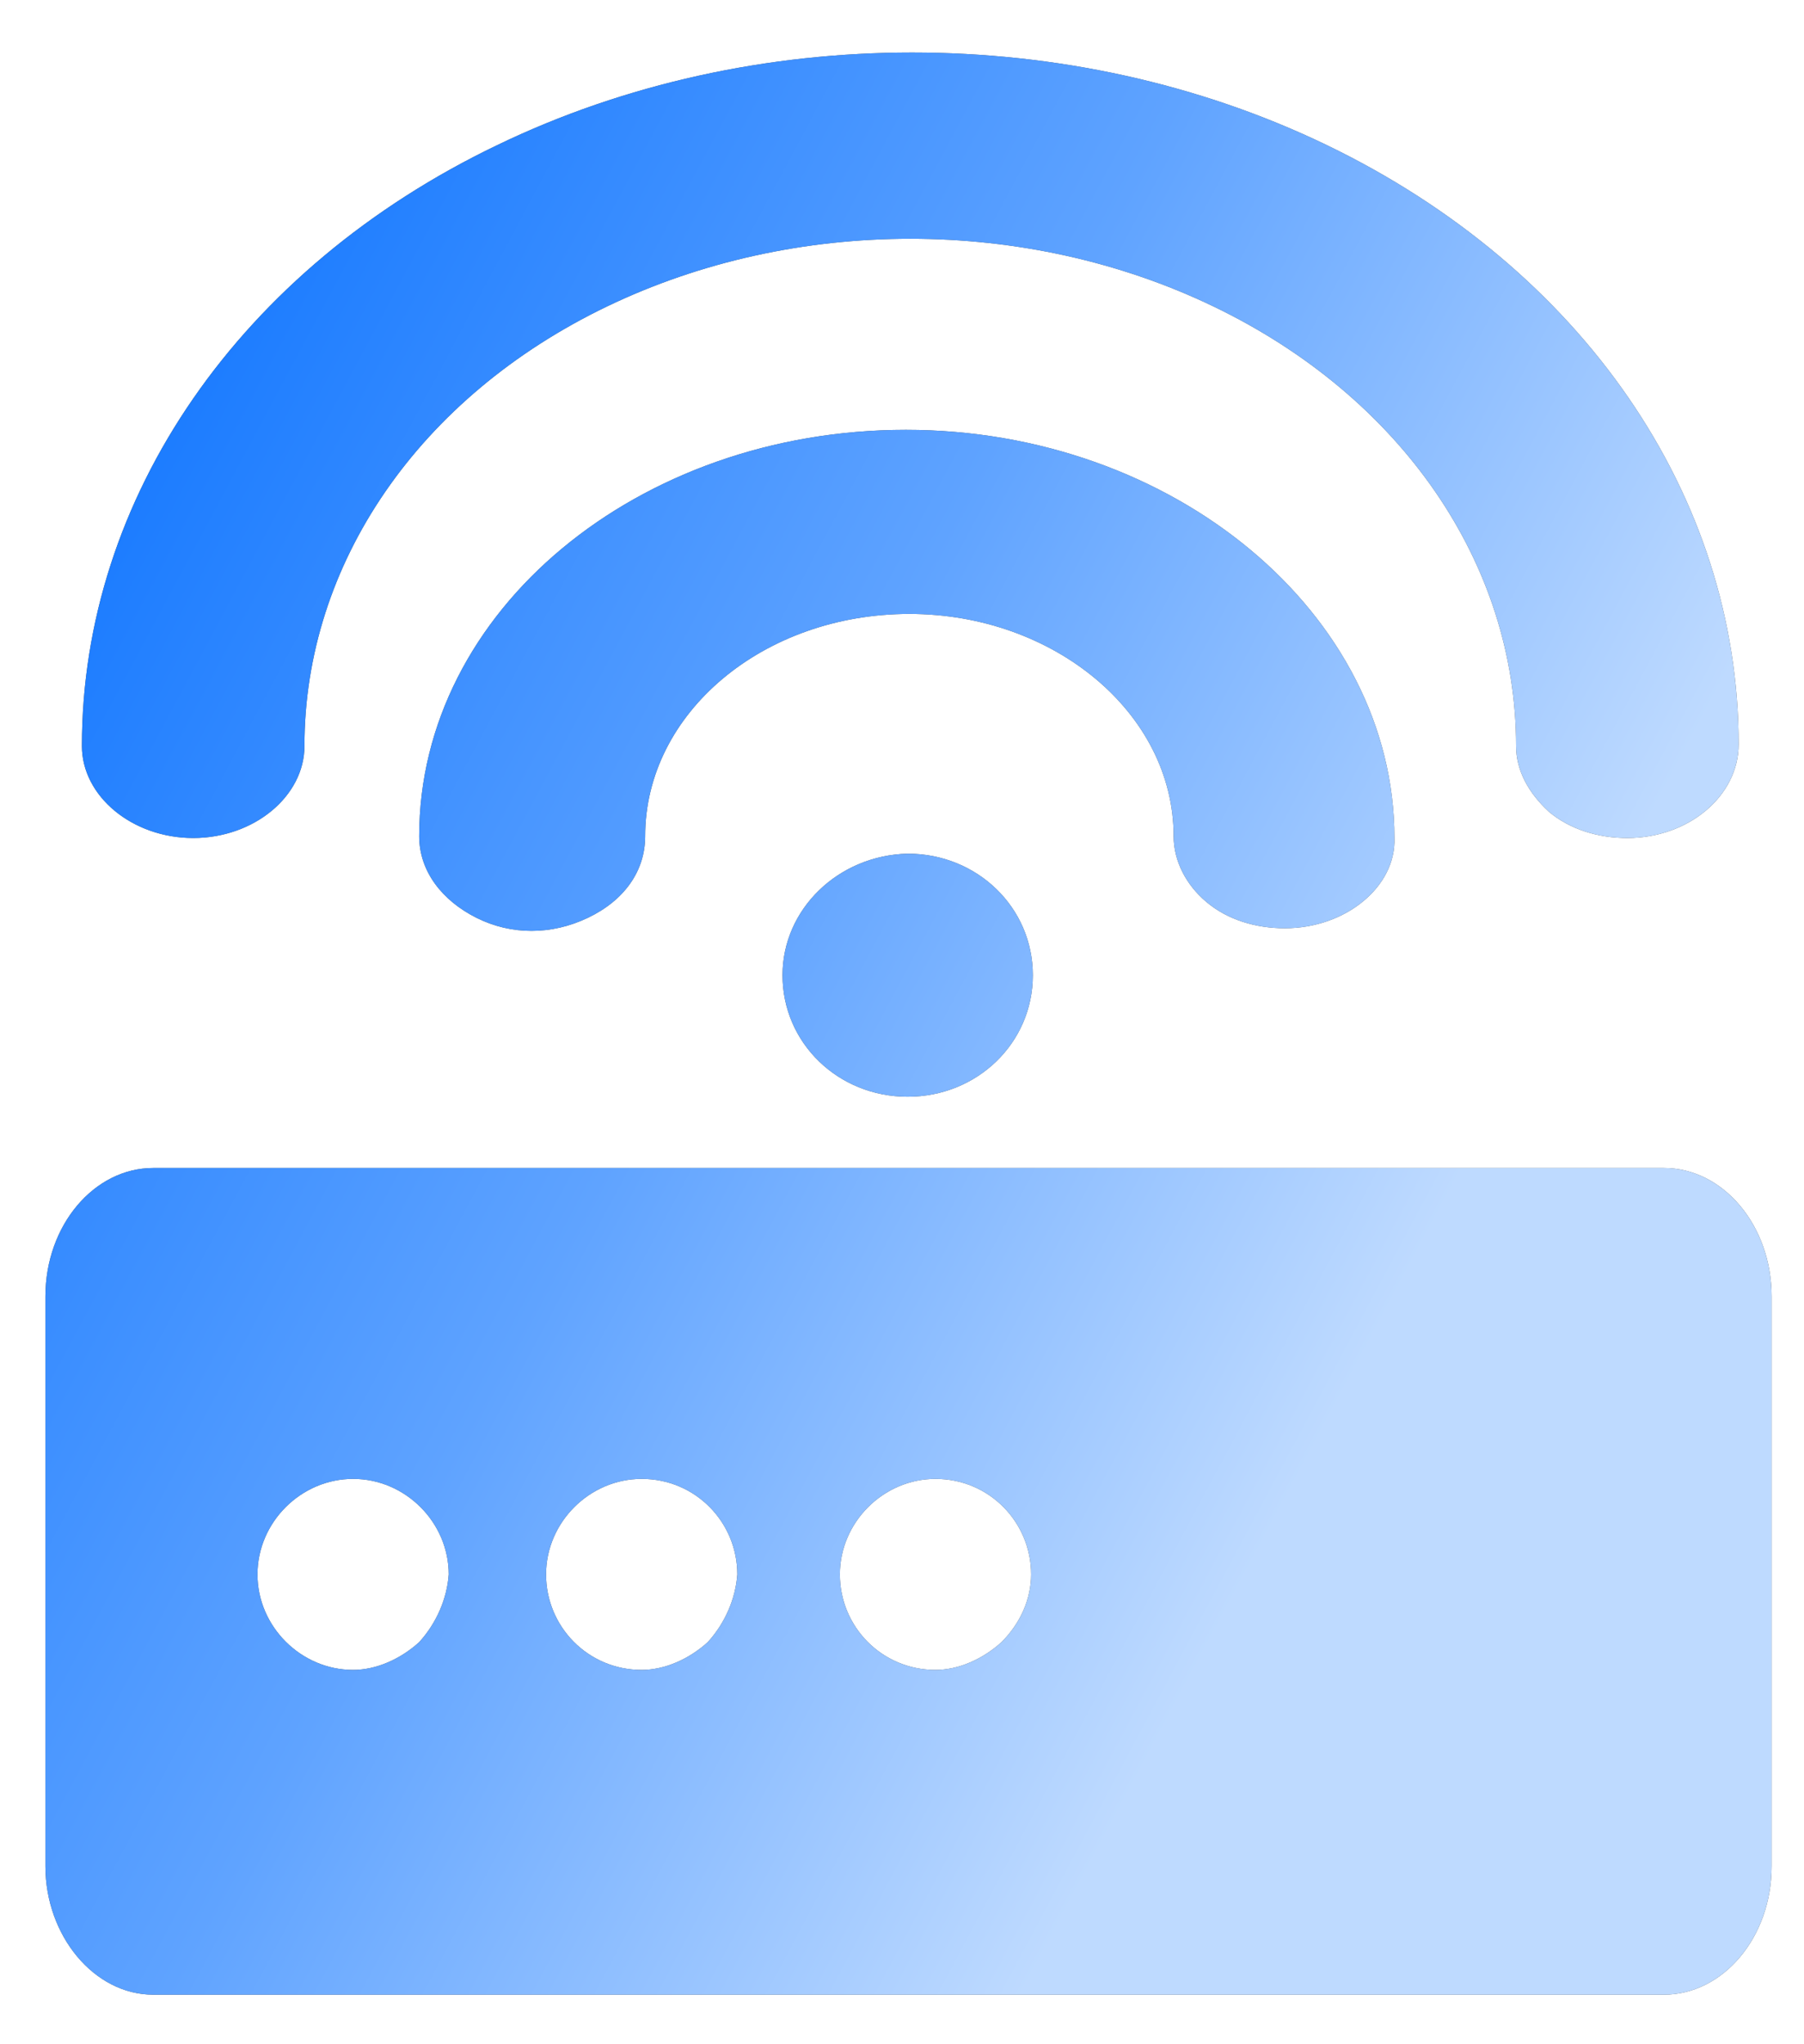
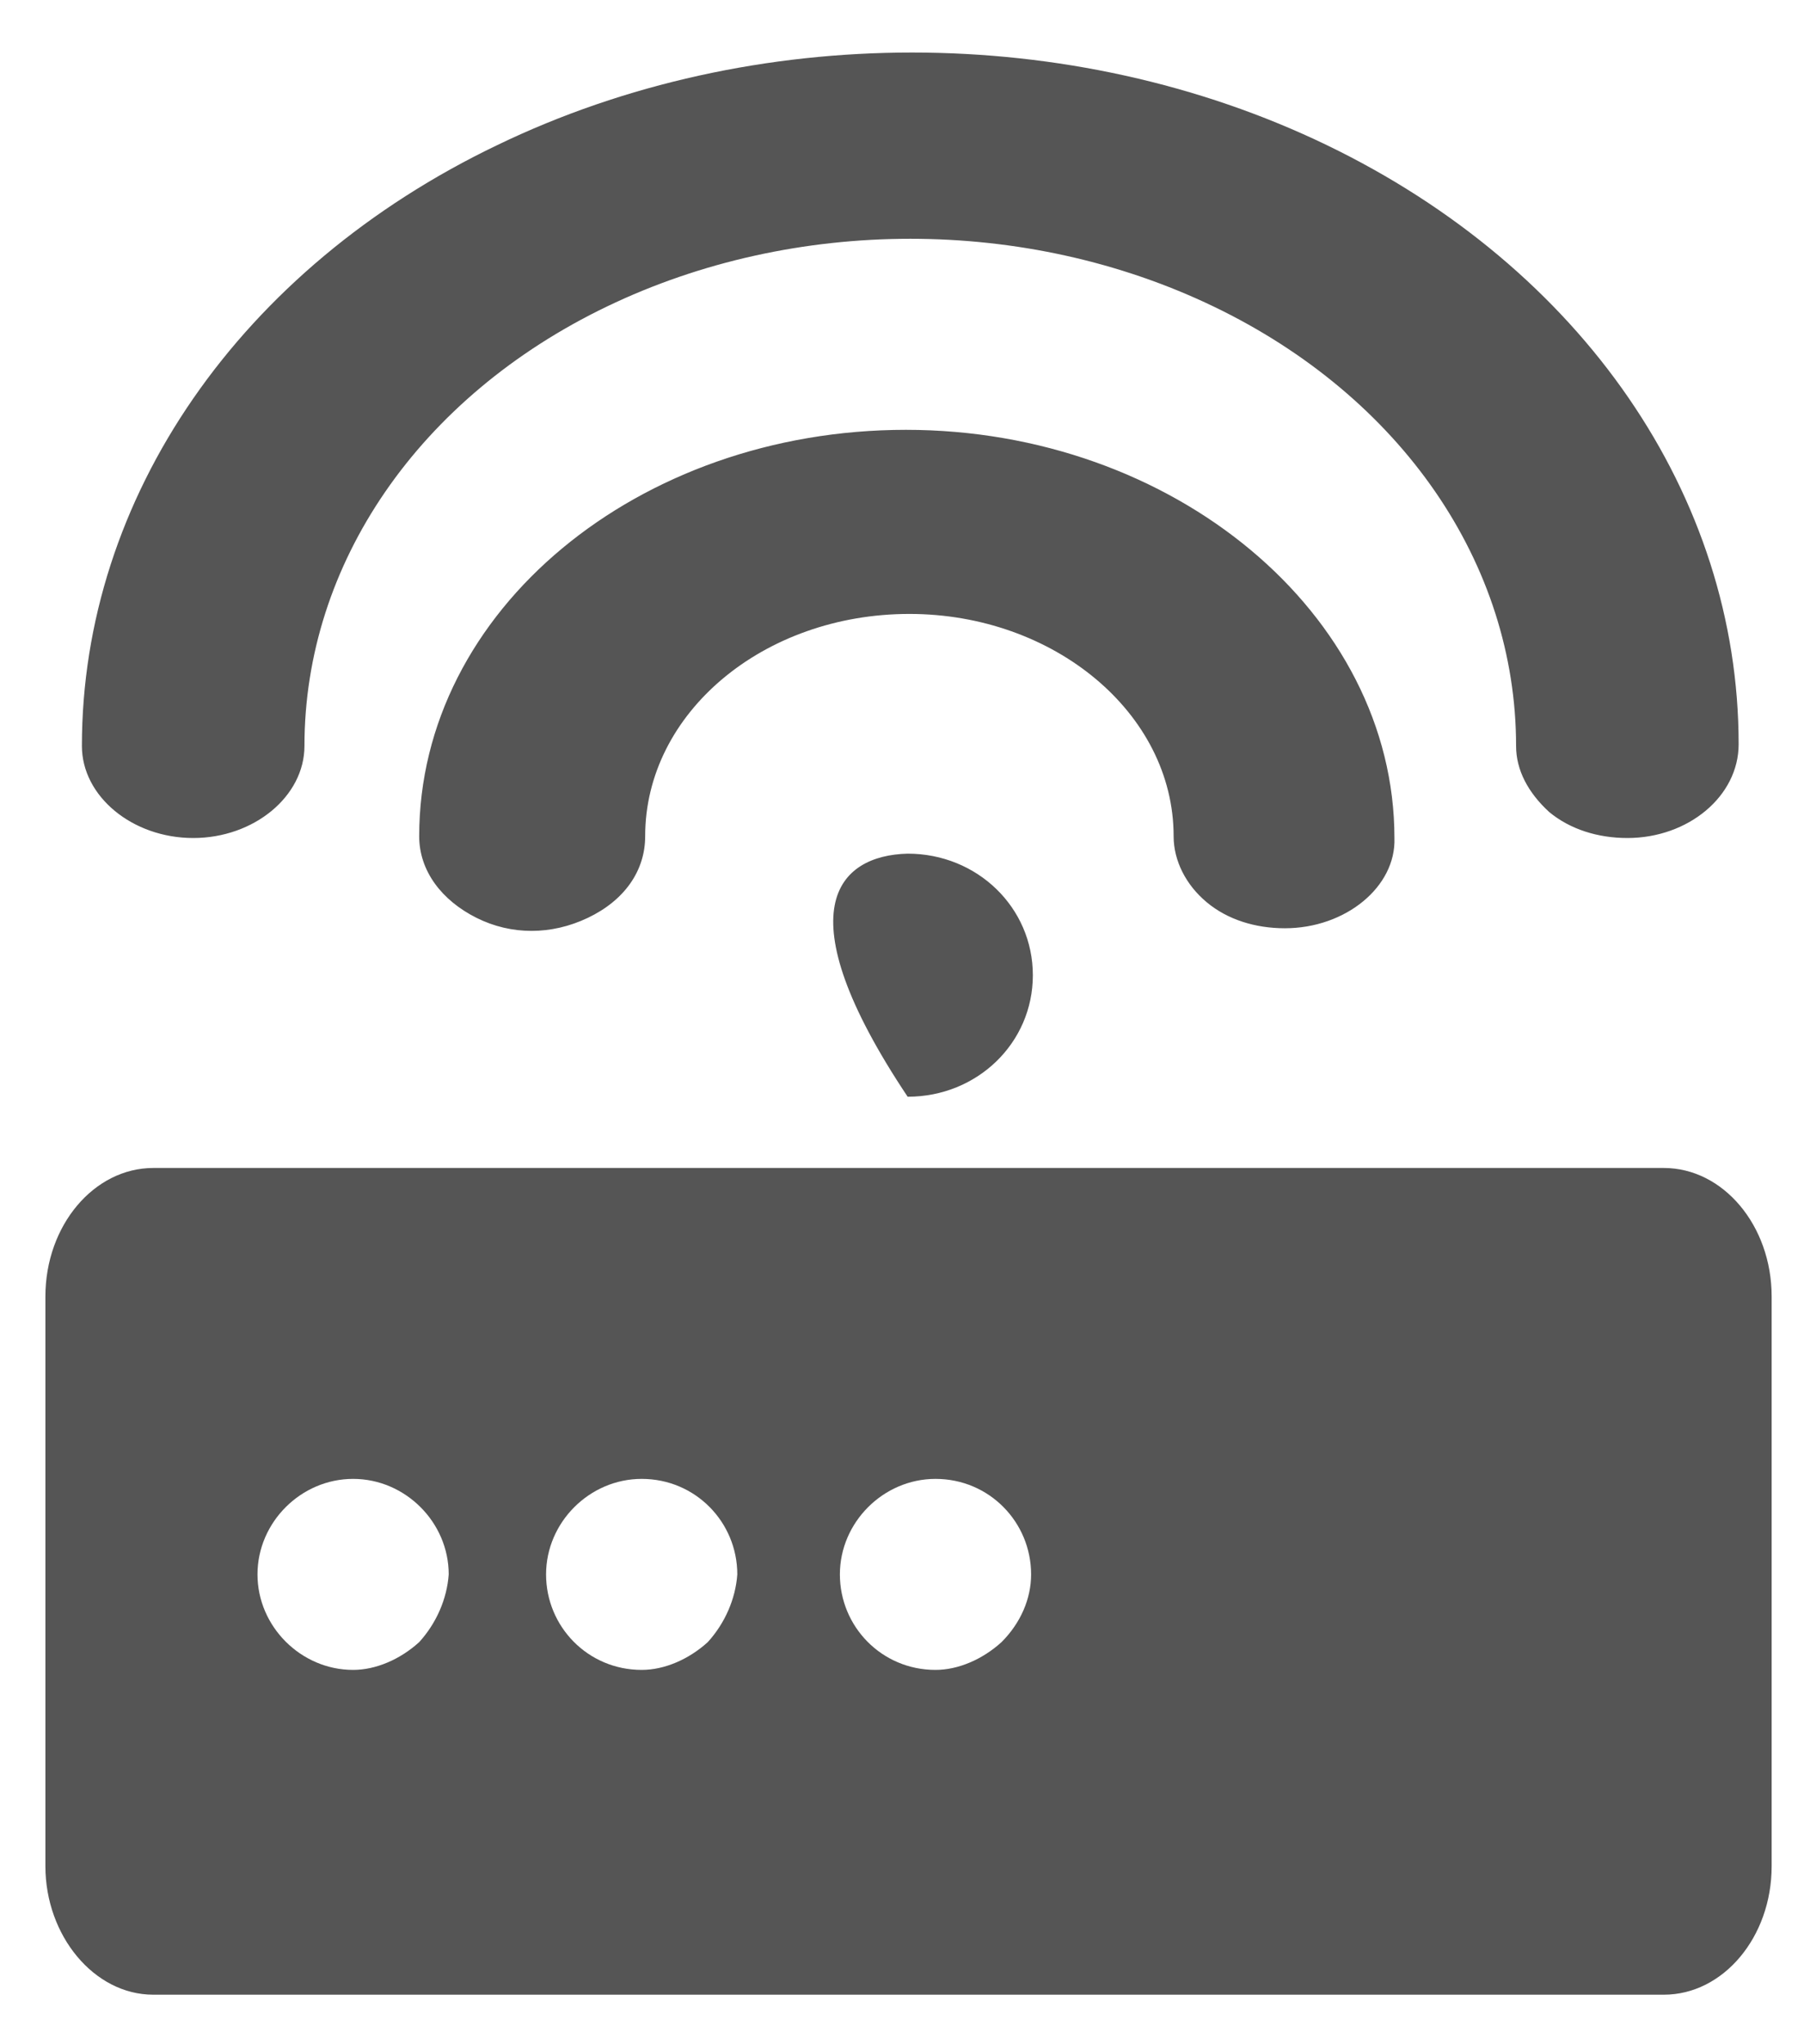
<svg xmlns="http://www.w3.org/2000/svg" width="30px" height="34px">
  <defs>
    <linearGradient id="PSgrad_0" x1="0%" x2="85.717%" y1="0%" y2="51.504%">
      <stop offset="0%" stop-color="rgb(0,108,255)" stop-opacity="1" />
      <stop offset="58%" stop-color="rgb(95,163,255)" stop-opacity="1" />
      <stop offset="100%" stop-color="rgb(190,218,255)" stop-opacity="1" />
    </linearGradient>
  </defs>
-   <path fill-rule="evenodd" fill="rgb(85, 85, 85)" d="M27.670,33.176 L2.548,33.176 C1.565,33.176 0.755,32.194 0.755,31.039 L0.755,21.564 C0.755,20.380 1.565,19.426 2.548,19.426 L27.670,19.426 C28.653,19.426 29.462,20.380 29.462,21.564 L29.462,31.039 C29.462,32.223 28.653,33.176 27.670,33.176 ZM5.872,24.597 C5.005,24.597 4.282,25.319 4.282,26.186 C4.282,27.052 5.005,27.774 5.872,27.774 C6.248,27.774 6.653,27.601 6.971,27.312 C7.260,26.994 7.433,26.590 7.462,26.186 C7.462,25.319 6.740,24.597 5.872,24.597 ZM10.671,24.597 C9.804,24.597 9.081,25.319 9.081,26.186 C9.081,27.052 9.775,27.774 10.671,27.774 C11.047,27.774 11.452,27.601 11.770,27.312 C12.059,26.994 12.232,26.590 12.261,26.186 C12.261,25.319 11.567,24.597 10.671,24.597 ZM15.557,24.597 C14.690,24.597 13.967,25.319 13.967,26.186 C13.967,27.052 14.661,27.774 15.557,27.774 C15.933,27.774 16.337,27.601 16.655,27.312 C16.973,26.994 17.147,26.590 17.147,26.186 C17.147,25.319 16.453,24.597 15.557,24.597 ZM17.176,16.220 C17.176,17.347 16.251,18.241 15.094,18.241 C13.938,18.241 13.013,17.347 13.013,16.220 C13.013,15.122 13.938,14.227 15.094,14.198 C16.251,14.198 17.176,15.093 17.176,16.220 ZM10.729,13.909 C10.729,14.486 10.382,14.977 9.775,15.266 C9.168,15.555 8.503,15.555 7.925,15.266 C7.347,14.977 6.971,14.486 6.971,13.909 C6.971,10.154 10.613,7.149 15.065,7.149 C19.517,7.149 23.189,10.211 23.189,13.938 C23.218,14.746 22.379,15.439 21.367,15.439 C20.876,15.439 20.414,15.296 20.067,15.006 C19.720,14.717 19.517,14.313 19.517,13.909 C19.517,11.858 17.523,10.211 15.123,10.211 C12.695,10.211 10.729,11.858 10.729,13.909 ZM27.063,13.938 C26.571,13.938 26.109,13.793 25.762,13.505 C25.415,13.187 25.212,12.811 25.212,12.407 C25.212,9.374 23.304,6.600 20.182,5.098 C17.060,3.596 13.215,3.596 10.093,5.098 C6.971,6.600 5.063,9.374 5.063,12.407 C5.063,13.244 4.224,13.938 3.213,13.938 C2.201,13.938 1.362,13.244 1.362,12.407 C1.362,8.276 3.993,4.463 8.272,2.412 C12.521,0.361 17.812,0.361 22.061,2.412 C26.311,4.463 28.913,8.247 28.913,12.378 C28.913,13.244 28.074,13.938 27.063,13.938 Z" />
-   <path fill="url(#PSgrad_0)" d="M27.670,33.176 L2.548,33.176 C1.565,33.176 0.755,32.194 0.755,31.039 L0.755,21.564 C0.755,20.380 1.565,19.426 2.548,19.426 L27.670,19.426 C28.653,19.426 29.462,20.380 29.462,21.564 L29.462,31.039 C29.462,32.223 28.653,33.176 27.670,33.176 ZM5.872,24.597 C5.005,24.597 4.282,25.319 4.282,26.186 C4.282,27.052 5.005,27.774 5.872,27.774 C6.248,27.774 6.653,27.601 6.971,27.312 C7.260,26.994 7.433,26.590 7.462,26.186 C7.462,25.319 6.740,24.597 5.872,24.597 ZM10.671,24.597 C9.804,24.597 9.081,25.319 9.081,26.186 C9.081,27.052 9.775,27.774 10.671,27.774 C11.047,27.774 11.452,27.601 11.770,27.312 C12.059,26.994 12.232,26.590 12.261,26.186 C12.261,25.319 11.567,24.597 10.671,24.597 ZM15.557,24.597 C14.690,24.597 13.967,25.319 13.967,26.186 C13.967,27.052 14.661,27.774 15.557,27.774 C15.933,27.774 16.337,27.601 16.655,27.312 C16.973,26.994 17.147,26.590 17.147,26.186 C17.147,25.319 16.453,24.597 15.557,24.597 ZM17.176,16.220 C17.176,17.347 16.251,18.241 15.094,18.241 C13.938,18.241 13.013,17.347 13.013,16.220 C13.013,15.122 13.938,14.227 15.094,14.198 C16.251,14.198 17.176,15.093 17.176,16.220 ZM10.729,13.909 C10.729,14.486 10.382,14.977 9.775,15.266 C9.168,15.555 8.503,15.555 7.925,15.266 C7.347,14.977 6.971,14.486 6.971,13.909 C6.971,10.154 10.613,7.149 15.065,7.149 C19.517,7.149 23.189,10.211 23.189,13.938 C23.218,14.746 22.379,15.439 21.367,15.439 C20.876,15.439 20.414,15.296 20.067,15.006 C19.720,14.717 19.517,14.313 19.517,13.909 C19.517,11.858 17.523,10.211 15.123,10.211 C12.695,10.211 10.729,11.858 10.729,13.909 ZM27.063,13.938 C26.571,13.938 26.109,13.793 25.762,13.505 C25.415,13.187 25.212,12.811 25.212,12.407 C25.212,9.374 23.304,6.600 20.182,5.098 C17.060,3.596 13.215,3.596 10.093,5.098 C6.971,6.600 5.063,9.374 5.063,12.407 C5.063,13.244 4.224,13.938 3.213,13.938 C2.201,13.938 1.362,13.244 1.362,12.407 C1.362,8.276 3.993,4.463 8.272,2.412 C12.521,0.361 17.812,0.361 22.061,2.412 C26.311,4.463 28.913,8.247 28.913,12.378 C28.913,13.244 28.074,13.938 27.063,13.938 Z" />
+   <path fill-rule="evenodd" fill="rgb(85, 85, 85)" d="M27.670,33.176 L2.548,33.176 C1.565,33.176 0.755,32.194 0.755,31.039 L0.755,21.564 C0.755,20.380 1.565,19.426 2.548,19.426 L27.670,19.426 C28.653,19.426 29.462,20.380 29.462,21.564 L29.462,31.039 C29.462,32.223 28.653,33.176 27.670,33.176 ZM5.872,24.597 C5.005,24.597 4.282,25.319 4.282,26.186 C4.282,27.052 5.005,27.774 5.872,27.774 C6.248,27.774 6.653,27.601 6.971,27.312 C7.260,26.994 7.433,26.590 7.462,26.186 C7.462,25.319 6.740,24.597 5.872,24.597 ZM10.671,24.597 C9.804,24.597 9.081,25.319 9.081,26.186 C9.081,27.052 9.775,27.774 10.671,27.774 C11.047,27.774 11.452,27.601 11.770,27.312 C12.059,26.994 12.232,26.590 12.261,26.186 C12.261,25.319 11.567,24.597 10.671,24.597 ZM15.557,24.597 C14.690,24.597 13.967,25.319 13.967,26.186 C13.967,27.052 14.661,27.774 15.557,27.774 C15.933,27.774 16.337,27.601 16.655,27.312 C16.973,26.994 17.147,26.590 17.147,26.186 C17.147,25.319 16.453,24.597 15.557,24.597 ZM17.176,16.220 C17.176,17.347 16.251,18.241 15.094,18.241 C13.013,15.122 13.938,14.227 15.094,14.198 C16.251,14.198 17.176,15.093 17.176,16.220 ZM10.729,13.909 C10.729,14.486 10.382,14.977 9.775,15.266 C9.168,15.555 8.503,15.555 7.925,15.266 C7.347,14.977 6.971,14.486 6.971,13.909 C6.971,10.154 10.613,7.149 15.065,7.149 C19.517,7.149 23.189,10.211 23.189,13.938 C23.218,14.746 22.379,15.439 21.367,15.439 C20.876,15.439 20.414,15.296 20.067,15.006 C19.720,14.717 19.517,14.313 19.517,13.909 C19.517,11.858 17.523,10.211 15.123,10.211 C12.695,10.211 10.729,11.858 10.729,13.909 ZM27.063,13.938 C26.571,13.938 26.109,13.793 25.762,13.505 C25.415,13.187 25.212,12.811 25.212,12.407 C25.212,9.374 23.304,6.600 20.182,5.098 C17.060,3.596 13.215,3.596 10.093,5.098 C6.971,6.600 5.063,9.374 5.063,12.407 C5.063,13.244 4.224,13.938 3.213,13.938 C2.201,13.938 1.362,13.244 1.362,12.407 C1.362,8.276 3.993,4.463 8.272,2.412 C12.521,0.361 17.812,0.361 22.061,2.412 C26.311,4.463 28.913,8.247 28.913,12.378 C28.913,13.244 28.074,13.938 27.063,13.938 Z" />
</svg>